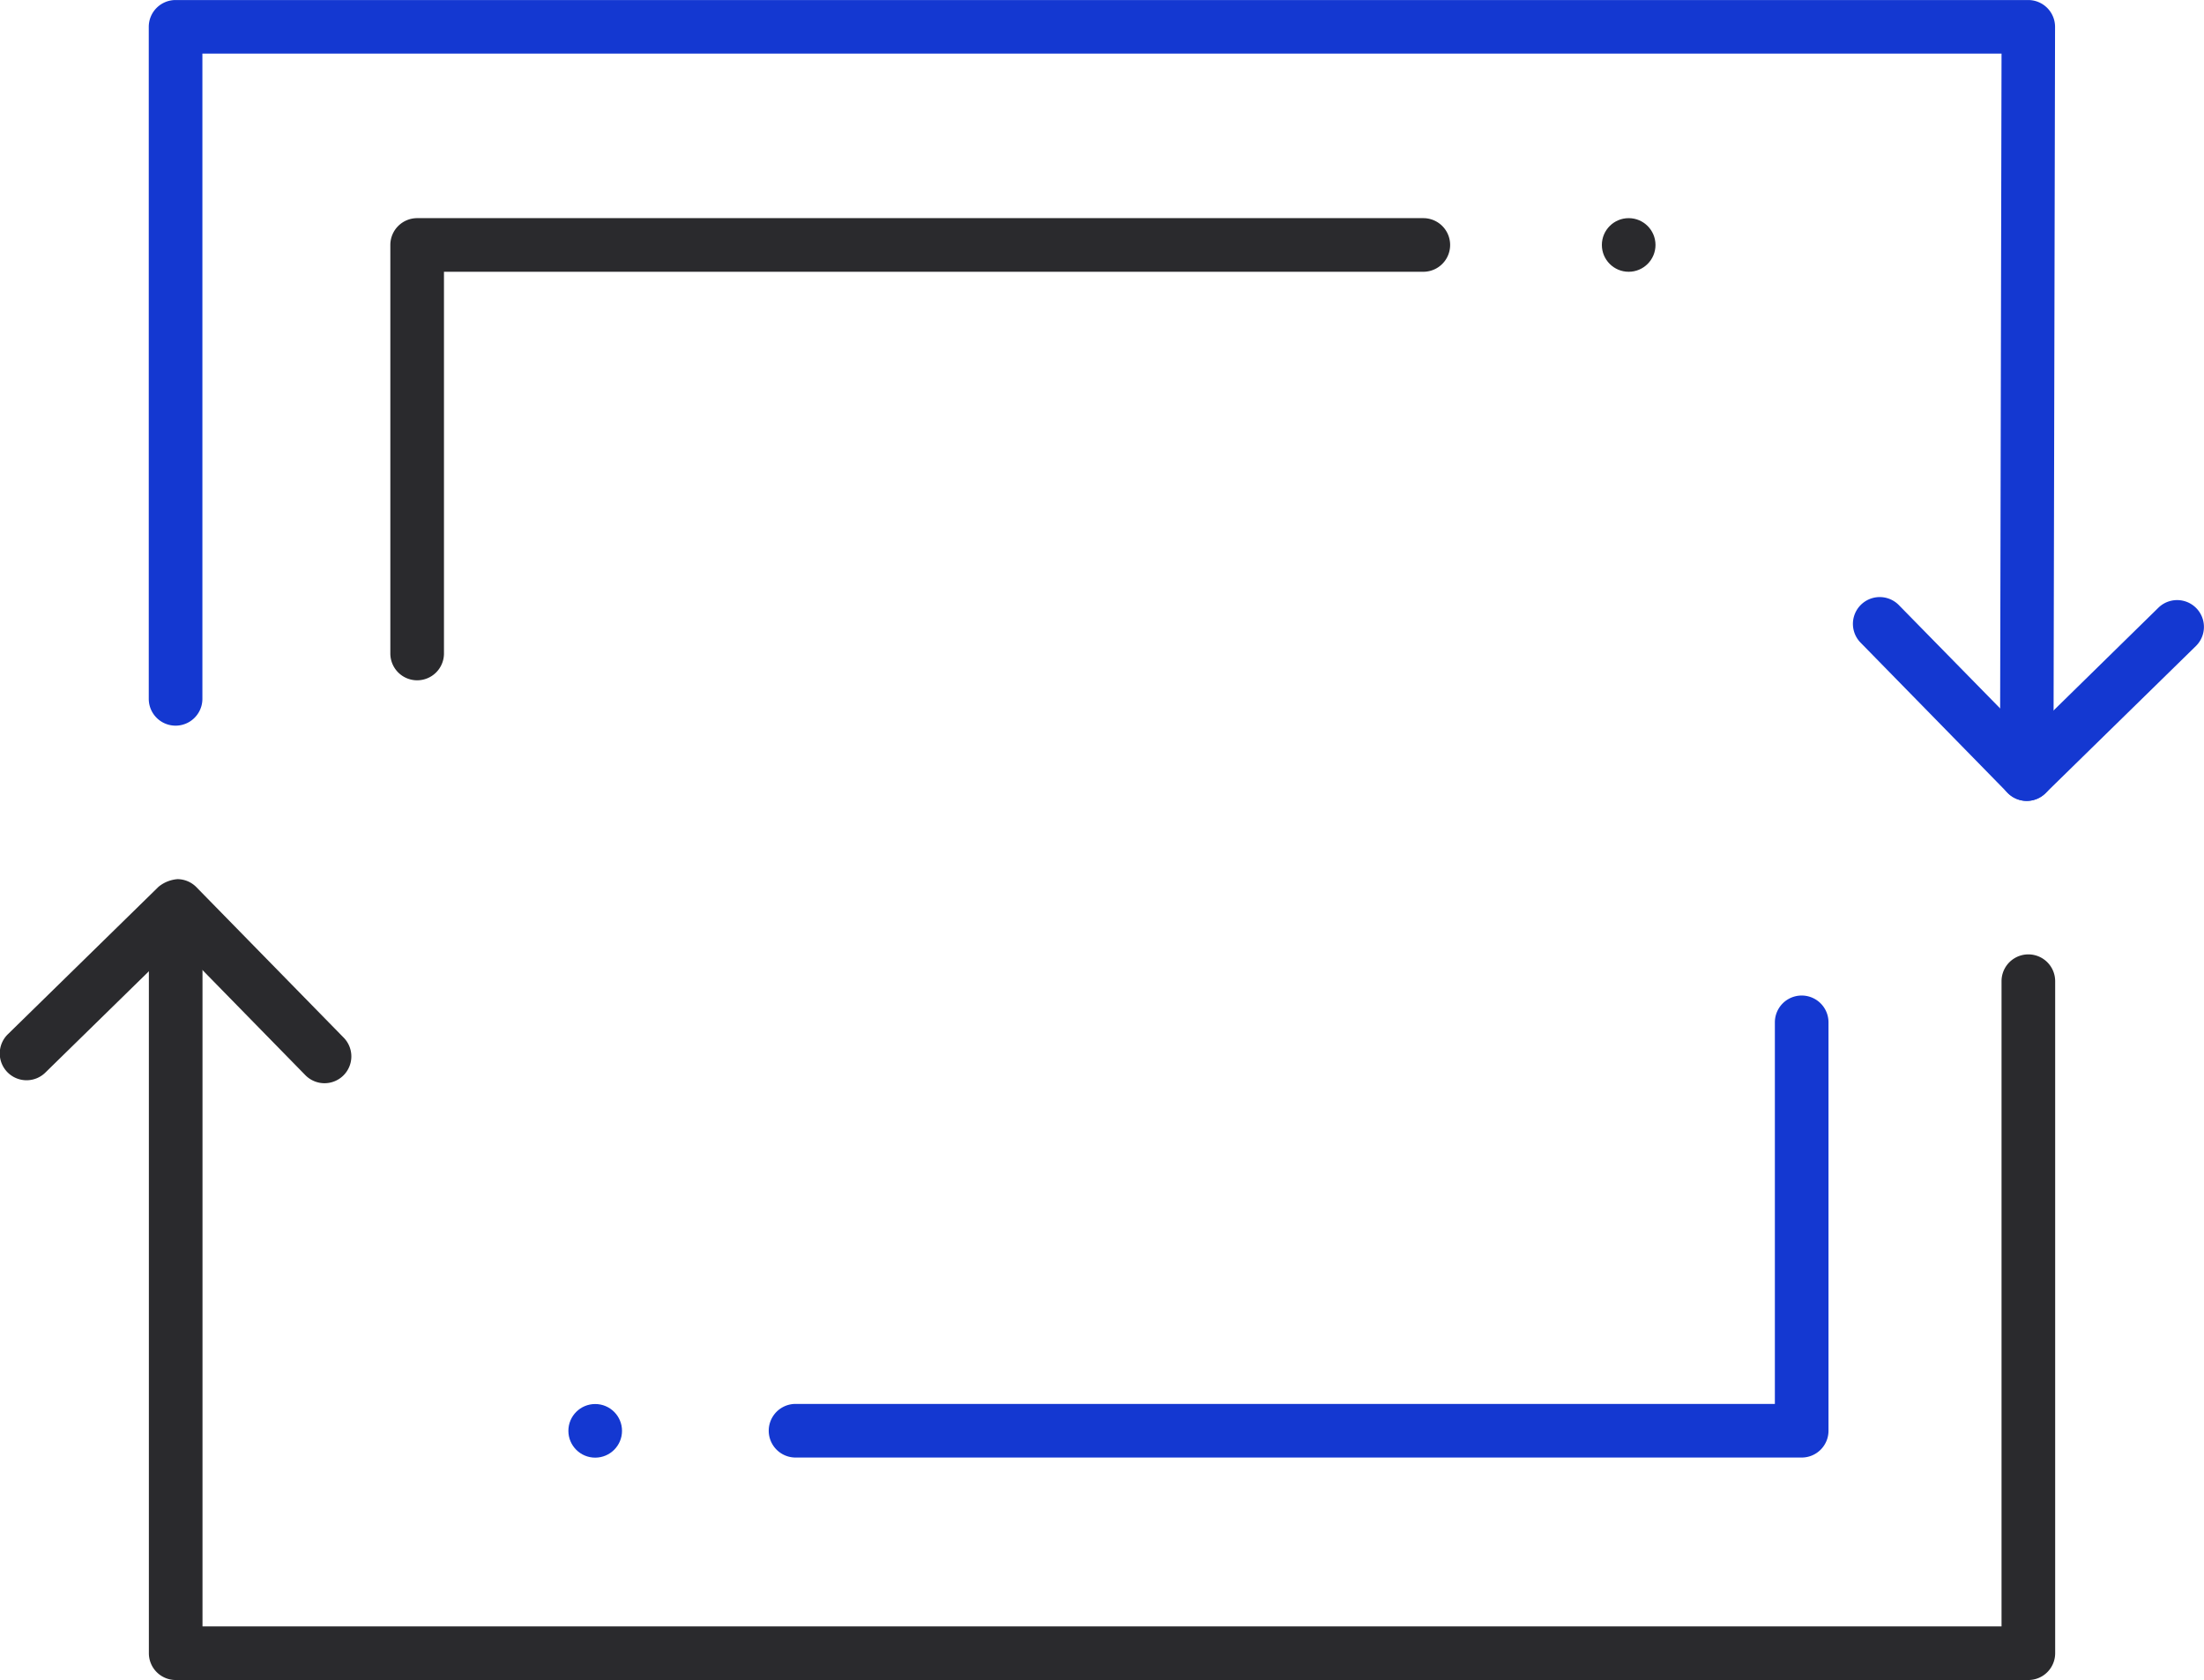
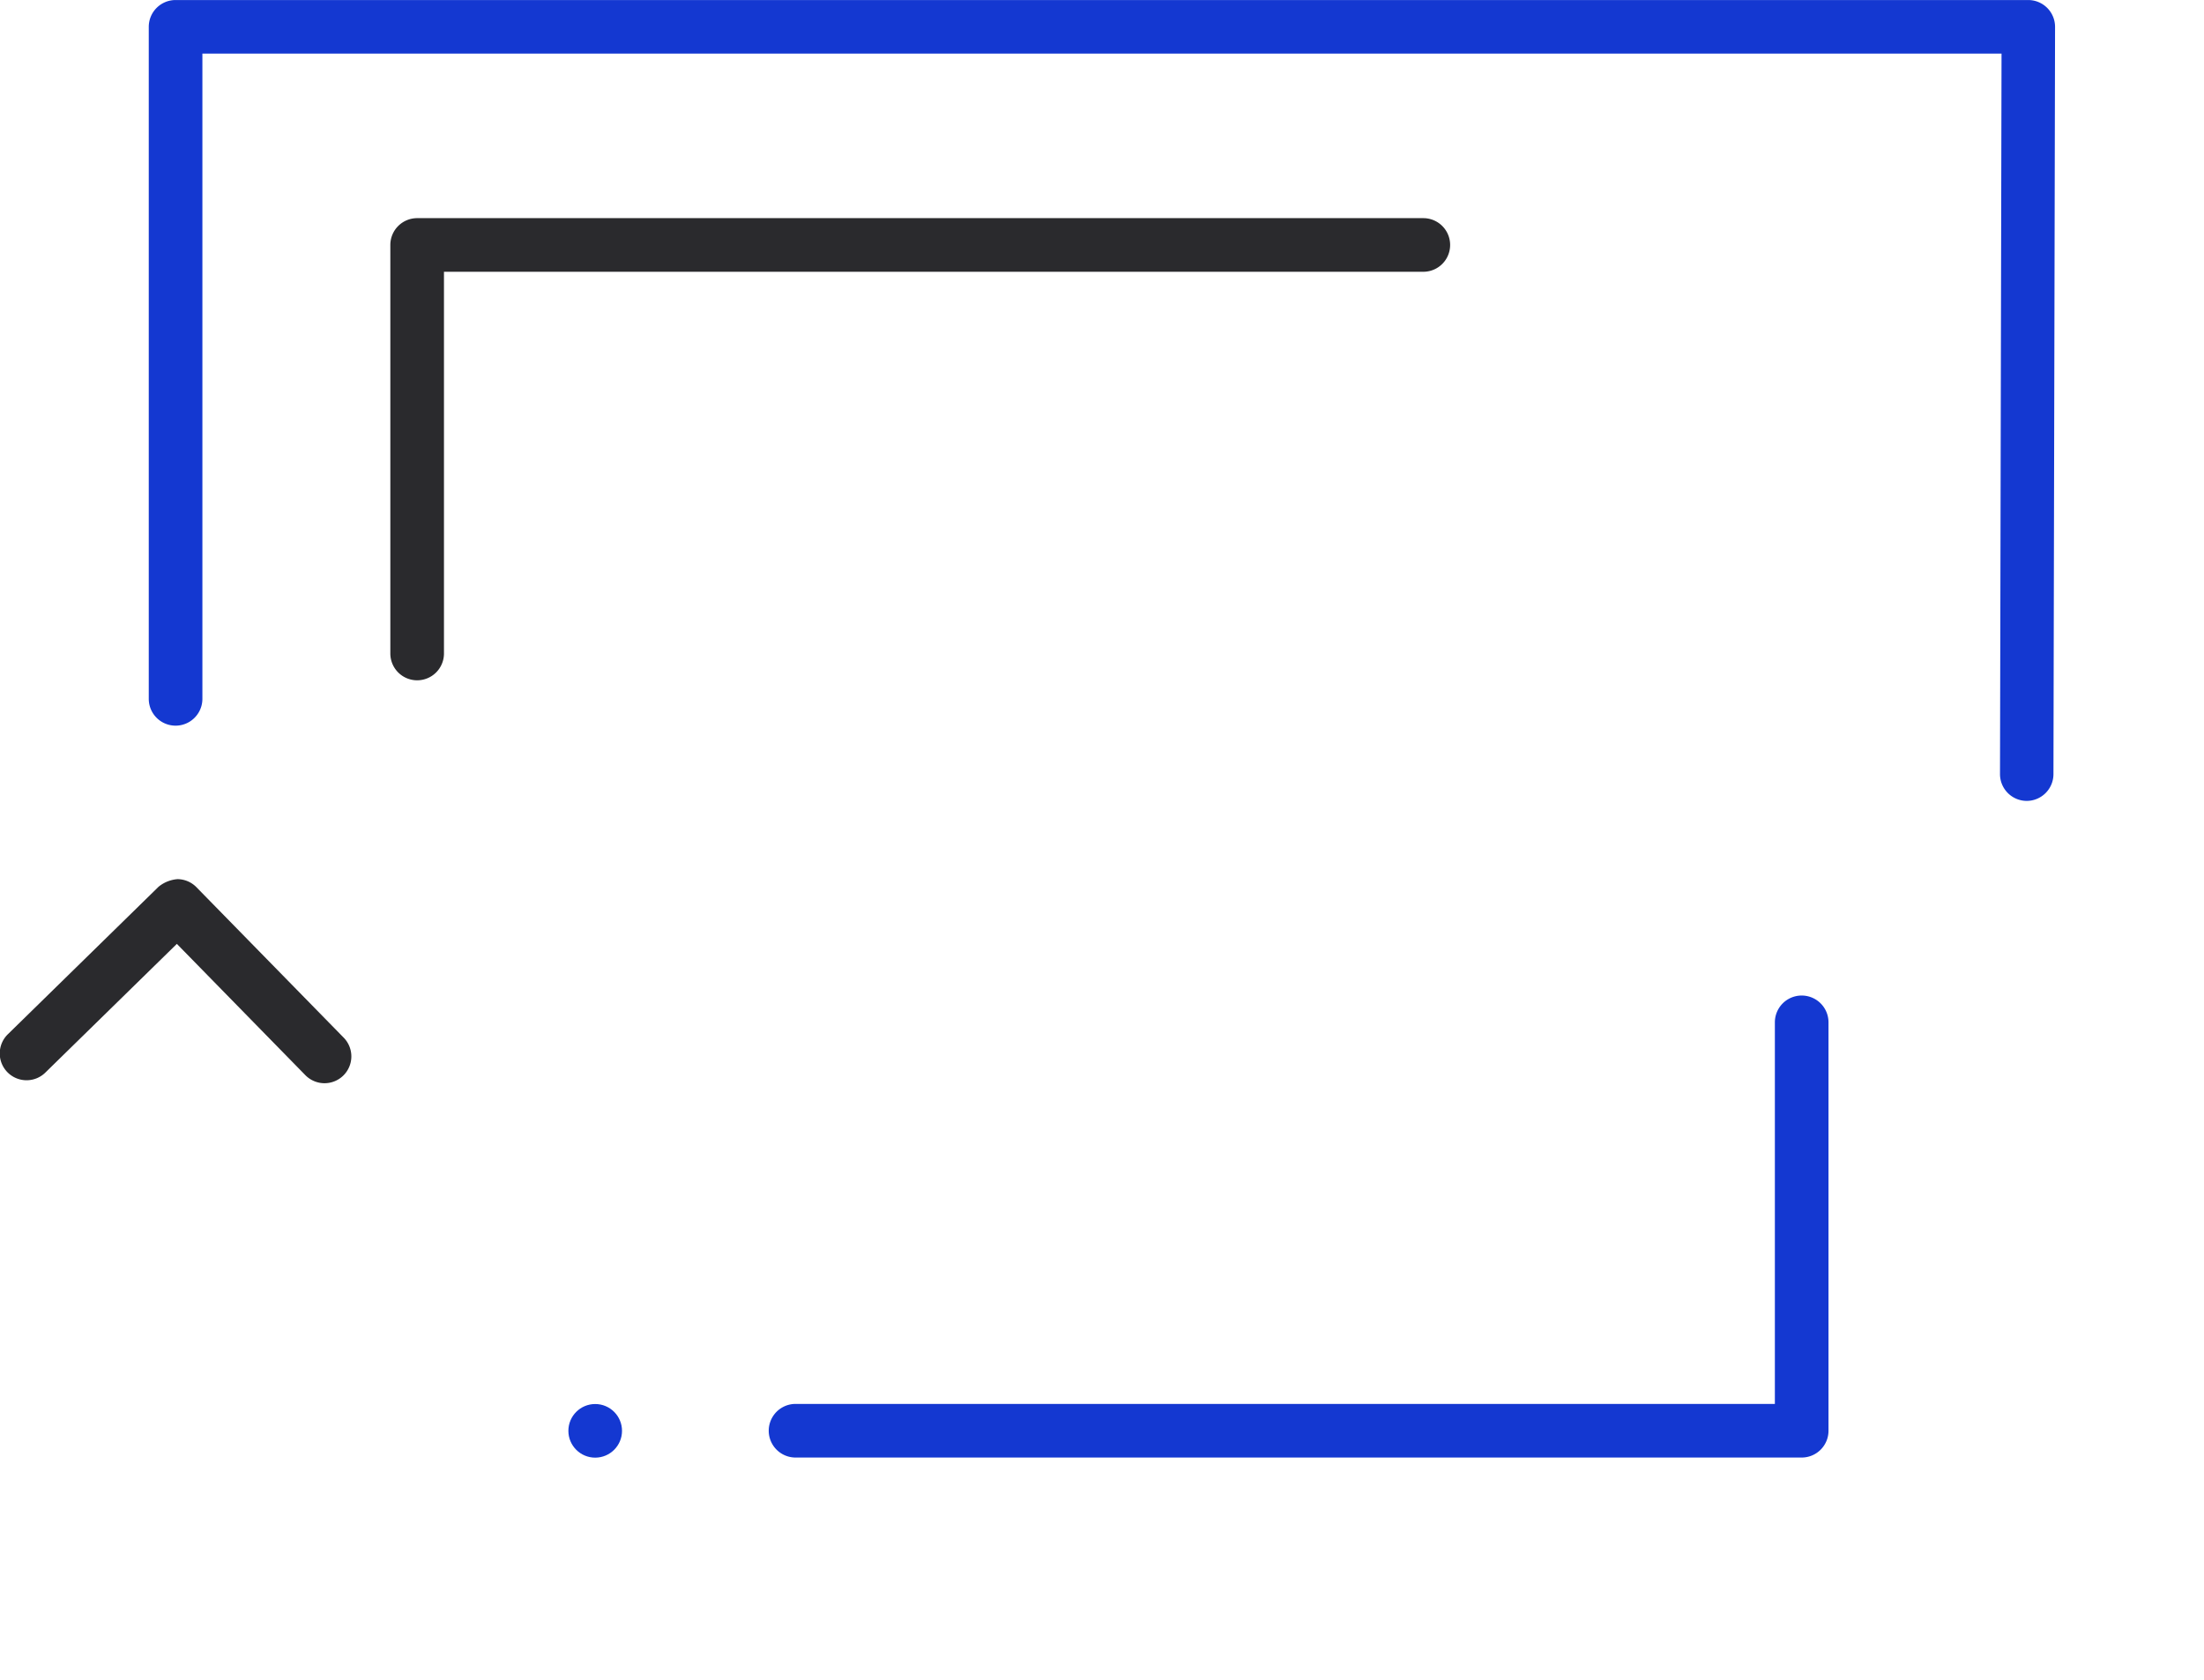
<svg xmlns="http://www.w3.org/2000/svg" width="61.647" height="47" viewBox="0 0 61.647 47">
  <g id="Group_5284" data-name="Group 5284" transform="translate(-436.967 -1029.542)">
    <circle id="Ellipse_39" data-name="Ellipse 39" cx="0.75" cy="0.75" r="0.75" transform="translate(452.865 1068.821)" fill="#1438d1" />
-     <path id="Path_167" data-name="Path 167" d="M464.528,878.73h-.008a.746.746,0,0,1-.528-.226l-4.119-4.209a.75.75,0,0,1,1.072-1.049l3.6,3.673,3.672-3.6a.75.75,0,0,1,1.048,1.073l-4.208,4.119A.747.747,0,0,1,464.528,878.73Z" transform="translate(29.128 173.218)" fill="#1438d1" />
    <path id="Path_168" data-name="Path 168" d="M464.528,878.73h0a.75.75,0,0,1-.748-.752l.043-20.154H413.5v18.051a.75.75,0,0,1-1.5,0v-18.8a.75.75,0,0,1,.75-.75h51.82a.751.751,0,0,1,.75.752l-.045,20.906A.75.75,0,0,1,464.528,878.73Z" transform="translate(29.128 173.218)" fill="#1438d1" />
    <path id="Path_170" data-name="Path 170" d="M458.233,897.1H430.091a.75.75,0,1,1,0-1.5h27.392V884.925a.75.75,0,0,1,1.5,0v11.428A.75.75,0,0,1,458.233,897.1Z" transform="translate(29.128 173.218)" fill="#1438d1" />
    <g id="Group_228" data-name="Group 228" transform="translate(29.128 173.218)">
-       <circle id="Ellipse_38" data-name="Ellipse 38" cx="0.75" cy="0.75" r="0.75" transform="translate(452.644 862.427)" fill="#2a2a2d" />
-     </g>
+       </g>
    <g id="Group_230" data-name="Group 230" transform="translate(29.128 173.218)">
      <path id="Path_165" data-name="Path 165" d="M416.917,886.628a.751.751,0,0,1-.537-.225l-3.594-3.673-3.672,3.594a.75.75,0,1,1-1.049-1.072l4.208-4.119a.948.948,0,0,1,.532-.214.75.75,0,0,1,.529.226l4.119,4.209a.75.75,0,0,1-.536,1.274Z" fill="#2a2a2d" />
    </g>
    <g id="Group_231" data-name="Group 231" transform="translate(29.128 173.218)">
-       <path id="Path_166" data-name="Path 166" d="M464.573,903.324h-51.82a.75.75,0,0,1-.75-.75V882.608a.75.75,0,0,1,1.5,0v19.216h50.32v-18.05a.75.75,0,0,1,1.5,0v18.8A.75.75,0,0,1,464.573,903.324Z" fill="#2a2a2d" />
-     </g>
+       </g>
    <g id="Group_234" data-name="Group 234" transform="translate(29.128 173.218)">
      <path id="Path_169" data-name="Path 169" d="M419.507,875.356a.75.75,0,0,1-.75-.75V863.177a.75.75,0,0,1,.75-.75H447.65a.75.75,0,0,1,0,1.5H420.257v10.679A.75.75,0,0,1,419.507,875.356Z" fill="#2a2a2d" />
    </g>
  </g>
</svg>